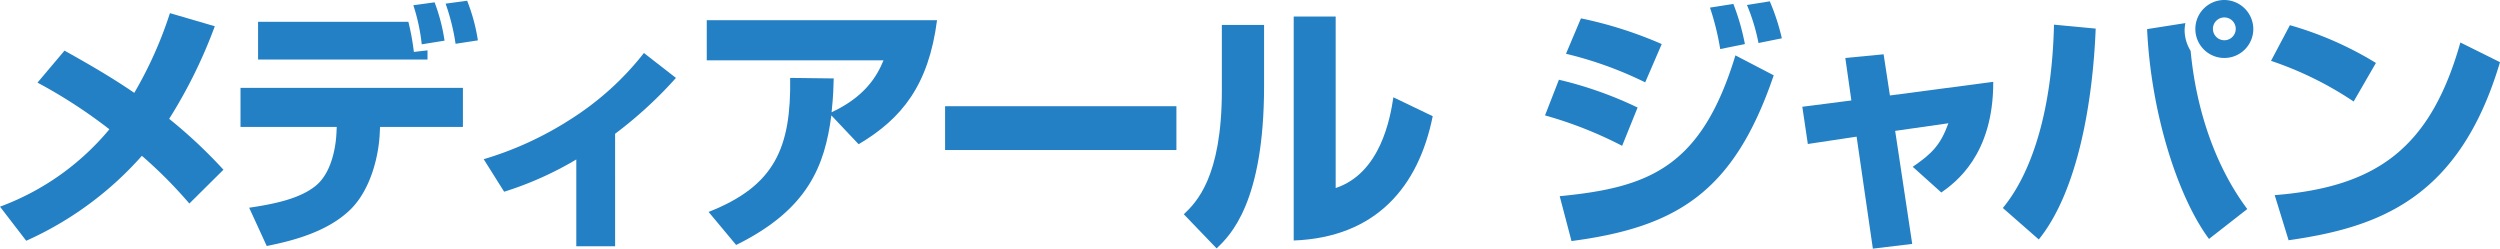
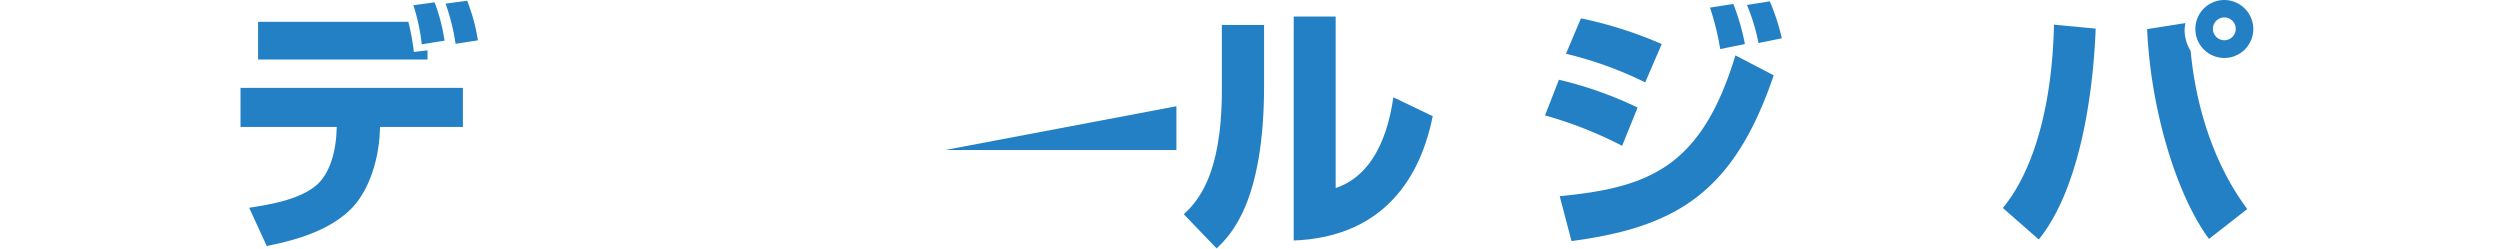
<svg xmlns="http://www.w3.org/2000/svg" width="151.574mm" height="15.075mm" viewBox="0 0 429.658 42.731">
  <defs>
    <style>.a{fill:#2380c4;}</style>
  </defs>
-   <path class="a" d="M32.543,34.978a77.835,77.835,0,0,0-8.158-8.2,58.5,58.5,0,0,1-19.878,14.6L0,35.519a44.427,44.427,0,0,0,18.8-13.3A86.746,86.746,0,0,0,6.445,14.2l4.643-5.5c3.29,1.848,7.573,4.237,11.99,7.257a69.222,69.222,0,0,0,6.13-13.7l7.708,2.254a84.63,84.63,0,0,1-7.843,15.911,84.983,84.983,0,0,1,9.33,8.745Z" />
  <path class="a" d="M79.558,15.1v6.716H65.314l-.045.992c-.18,4.192-1.623,9.736-4.913,13.071-3.966,3.967-10.051,5.5-14.514,6.4L42.822,35.7c4.282-.631,8.655-1.532,11.4-3.741,3.245-2.614,3.561-8.159,3.606-9.15l.045-.992H41.334V15.1ZM70.182,3.741a41.883,41.883,0,0,1,.947,5.184l2.344-.271v1.578H44.354V3.741Zm2.3,3.877A32.7,32.7,0,0,0,71.039.9l3.651-.5A31.355,31.355,0,0,1,76.4,6.987Zm5.815-.09a36.808,36.808,0,0,0-1.713-6.9l3.7-.5a31.268,31.268,0,0,1,1.848,6.807Z" />
-   <path class="a" d="M105.716,42.325H99.045V27.405a58.243,58.243,0,0,1-12.4,5.545l-3.515-5.59a58.1,58.1,0,0,0,14.919-6.851,49.886,49.886,0,0,0,12.621-11.4l5.5,4.282a71.986,71.986,0,0,1-10.457,9.6Z" />
-   <path class="a" d="M121.782,36.42c11.359-4.462,14.2-11,14.018-23.033l7.483.091c-.046,1.577-.046,2.749-.361,5.814,5.679-2.659,7.753-6.085,8.925-8.925H121.466v-6.9h39.576c-1.442,11.133-6,16.9-13.478,21.32l-4.687-4.958C141.75,28.4,138.956,35.97,126.515,42.1Z" />
-   <path class="a" d="M202.183,18.255v7.528H162.427V18.255Z" />
+   <path class="a" d="M202.183,18.255v7.528H162.427Z" />
  <path class="a" d="M217.248,14.785c0,20.013-5.814,25.692-8.159,27.9l-5.634-5.86c2.119-2.028,6.536-6.31,6.536-21.275V4.282h7.257Zm12.305,17.533c7.708-2.568,9.376-11.989,9.917-15.595l6.761,3.245c-2.434,12.125-9.736,20.824-23.89,21.365V2.84h7.212Z" />
  <path class="a" d="M278.784,25.062a69.089,69.089,0,0,0-13.253-5.229l2.389-6.13a66.03,66.03,0,0,1,13.523,4.778Zm-10.729,8.654c15.325-1.487,24.341-4.913,30.2-24.2l6.581,3.426c-6.851,20.148-16.722,26.1-34.753,28.487ZM282.75,14.154A64.97,64.97,0,0,0,269.137,9.24l2.57-6.085a69.988,69.988,0,0,1,13.882,4.418Zm12.891-5.725a44.956,44.956,0,0,0-1.758-7.121L297.9.676a39.017,39.017,0,0,1,1.983,6.9Zm6.581-1.036A33.463,33.463,0,0,0,300.239.856l3.922-.63a37.451,37.451,0,0,1,2.073,6.355Z" />
-   <path class="a" d="M317.143,9.962l6.581-.631,1.082,7.076,17.759-2.344c.045,12.621-6.581,17.354-8.925,19.022l-4.913-4.418c3.291-2.253,4.778-3.741,6.131-7.482l-9.15,1.307,2.929,19.427-6.762.812-2.793-19.247L310.7,24.746l-.948-6.4,8.43-1.082Z" />
  <path class="a" d="M344.216,35.744c5.138-6.22,8.474-17.173,8.789-31.507l7.167.676c-.5,12.712-3.11,27.992-9.781,36.24ZM375.587,3.967a7.669,7.669,0,0,0-.134,1.172,6.832,6.832,0,0,0,1.037,3.606c.946,10.1,4.236,19.833,9.735,27.18l-6.58,5.138c-5.319-7.167-9.962-21.5-10.638-36.06ZM387.262,5A4.981,4.981,0,1,1,382.3,0,5.012,5.012,0,0,1,387.262,5Zm-6.941,0a1.961,1.961,0,0,0,3.921,0,1.961,1.961,0,1,0-3.921,0Z" />
-   <path class="a" d="M404.505,17.444a59.363,59.363,0,0,0-14.2-6.986l3.245-6.131a59.515,59.515,0,0,1,14.785,6.491ZM390.938,33.536c17.534-1.4,26.774-8.069,31.913-26.234l6.807,3.381c-6.988,23.529-20.915,28.4-36.33,30.606Z" />
</svg>